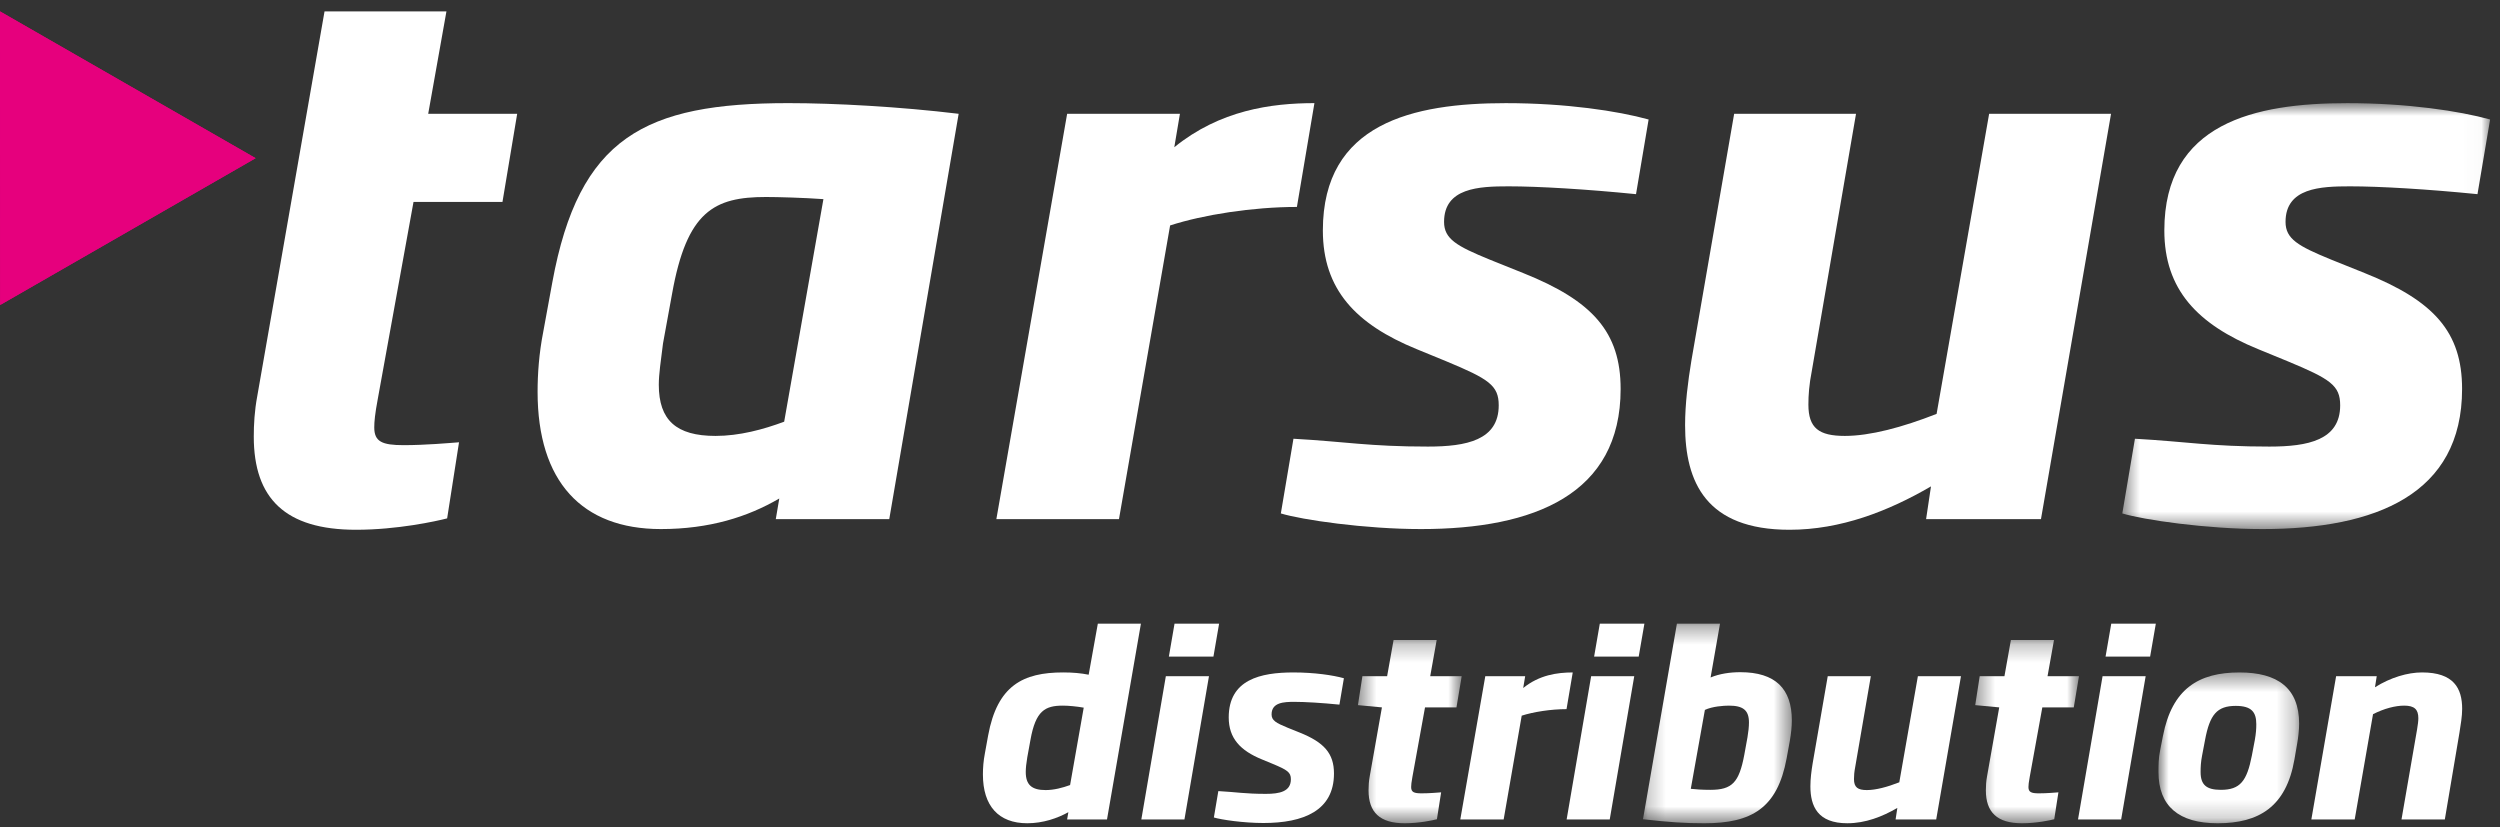
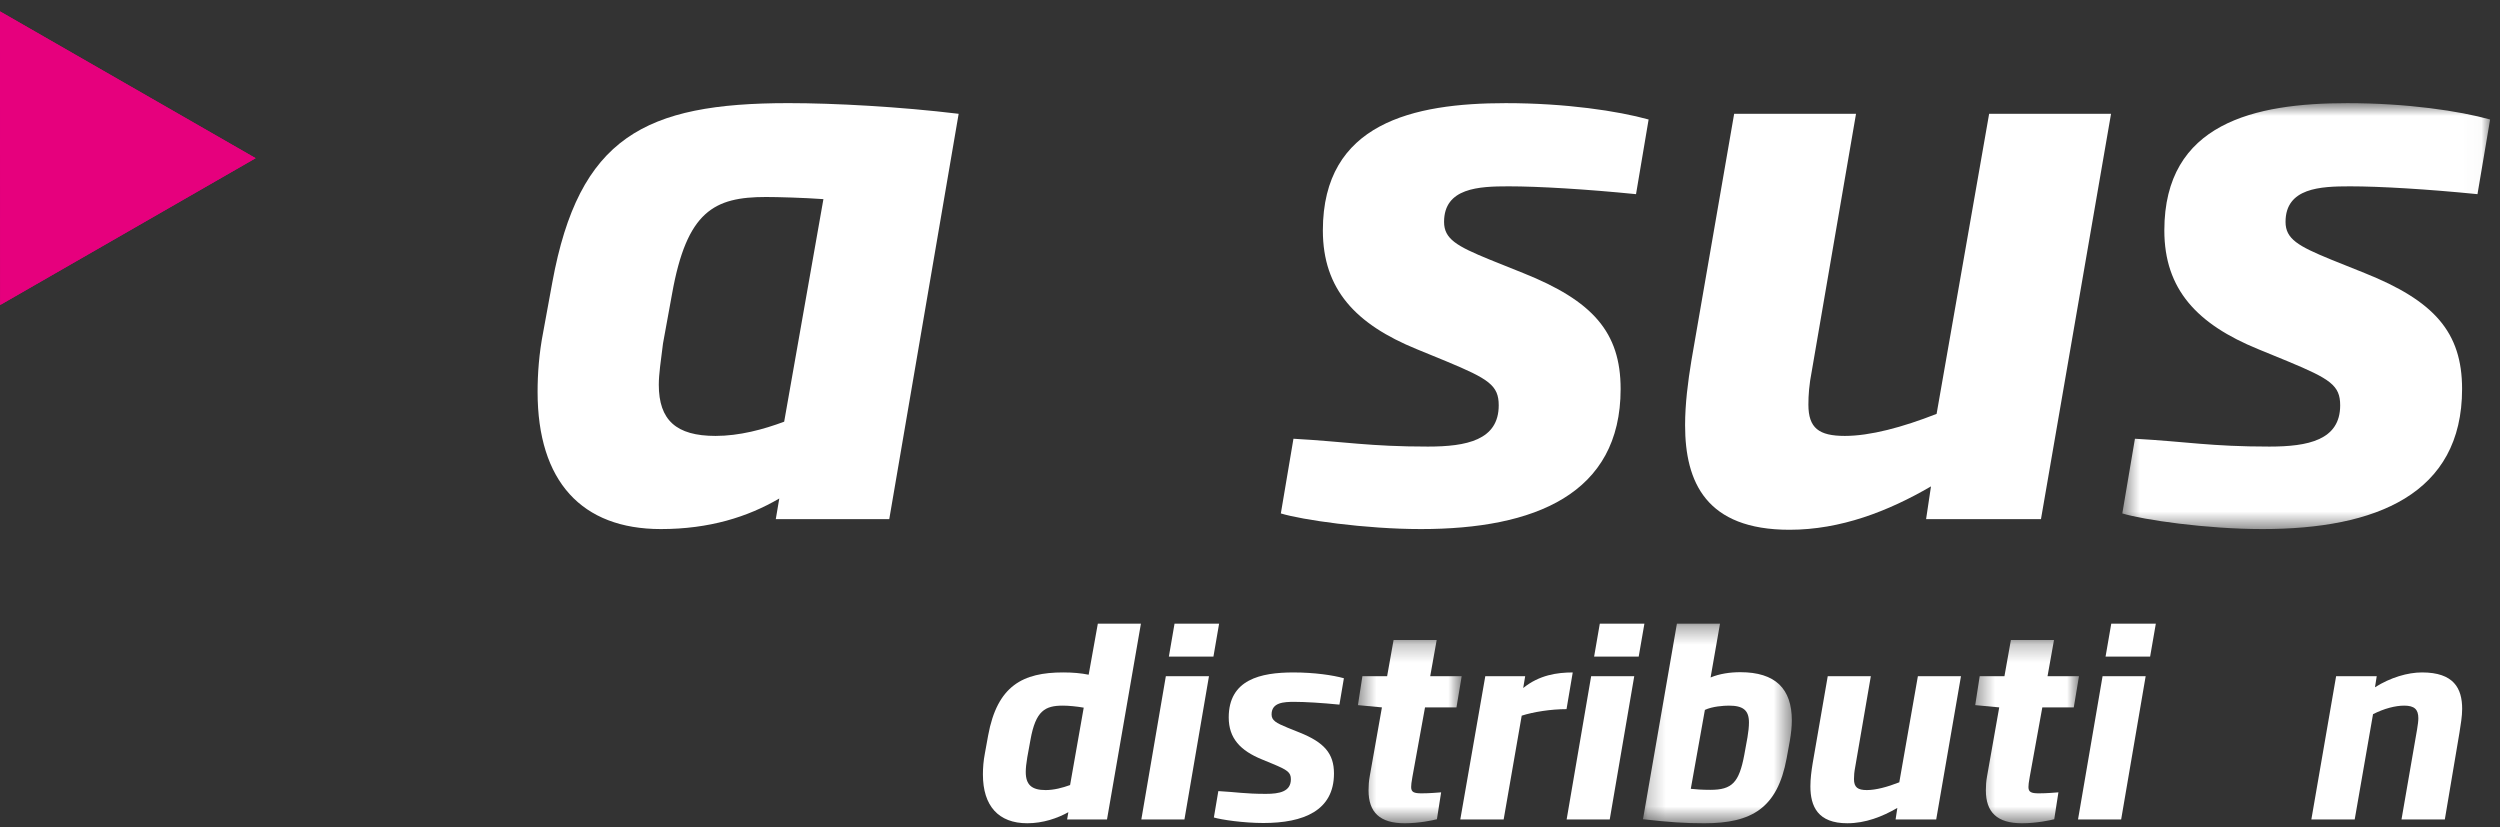
<svg xmlns="http://www.w3.org/2000/svg" xmlns:xlink="http://www.w3.org/1999/xlink" width="139px" height="46px" viewBox="0 0 139 46" version="1.1">
  <rect x="0" y="0" width="139" height="46" fill="#333333" stroke="none" />
  <title>Tarsus Distribution Logo White</title>
  <defs>
    <polygon id="path-1" points="0.528 0.795 20.977 0.795 20.977 24.476 0.528 24.476" />
    <polygon id="path-3" points="1.478 1.245 7.247 1.245 7.247 11.433 1.478 11.433" />
    <polygon id="path-5" points="1.235 0.337 9.511 0.337 9.511 11.433 1.235 11.433" />
    <polygon id="path-7" points="0.397 1.245 6.167 1.245 6.167 11.433 0.397 11.433" />
-     <polygon id="path-9" points="0.931 1.415 8.752 1.415 8.752 9.8 0.931 9.8" />
  </defs>
  <g id="Digital-Audit-Tool" stroke="none" stroke-width="1" fill="none" fill-rule="evenodd">
    <g id="Microsoft---Landing-Page" transform="translate(-348, -78)">
      <g id="Logos" transform="translate(121, 78)">
        <g id="Tarsus-Distribution-Logo-White" transform="translate(227, 0)">
          <polygon id="Fill-1" fill="#E6007D" points="0 0.634 0.008 16.957 14.212 8.795" />
          <g id="Group-17" transform="translate(13.874, 0.04)">
-             <path d="M4.17,0.594 L10.948,0.594 L9.934,6.287 L14.881,6.287 L14.063,11.189 L9.117,11.189 L7.131,22.14 C6.975,22.972 6.935,23.406 6.935,23.722 C6.935,24.514 7.363,24.711 8.571,24.711 C9.78,24.711 11.102,24.592 11.648,24.551 L10.987,28.782 C10.364,28.942 8.22,29.415 5.922,29.415 C1.99,29.415 0.236,27.676 0.236,24.236 C0.236,23.563 0.276,22.812 0.43,21.984 L4.17,0.594 Z" id="Fill-2" fill="#FFFFFF" />
            <path d="M29.26,28.822 L29.454,27.676 C27.702,28.703 25.56,29.376 22.871,29.376 C18.47,29.376 16.016,26.727 16.016,21.745 C16.016,20.757 16.095,19.61 16.328,18.424 L16.835,15.658 C18.315,7.592 21.976,5.694 29.96,5.694 C32.533,5.694 36.153,5.892 39.427,6.287 L35.569,28.822 L29.26,28.822 Z M31.908,11.032 C30.817,10.952 29.337,10.913 28.714,10.913 C25.832,10.913 24.313,11.703 23.494,16.29 L22.989,19.057 C22.871,20.007 22.755,20.757 22.755,21.351 C22.755,23.326 23.729,24.197 25.909,24.197 C27.234,24.197 28.56,23.841 29.726,23.406 L31.908,11.032 Z" id="Fill-4" fill="#FFFFFF" />
-             <path d="M58.234,11.466 C55.78,11.466 53.015,11.901 51.184,12.495 L48.341,28.822 L41.524,28.822 L45.459,6.287 L51.73,6.287 L51.417,8.146 C53.95,6.091 56.794,5.694 59.208,5.694 L58.234,11.466 Z" id="Fill-6" fill="#FFFFFF" />
            <path d="M77.089,10.755 C74.322,10.479 71.674,10.32 69.999,10.32 C68.364,10.32 66.416,10.399 66.416,12.297 C66.416,13.246 67.116,13.641 68.948,14.392 L70.818,15.143 C74.673,16.684 76.233,18.425 76.233,21.587 C76.233,27.438 71.44,29.376 65.131,29.376 C62.015,29.376 58.509,28.863 57.341,28.507 L58.042,24.354 C60.924,24.514 62.249,24.79 65.52,24.79 C67.662,24.79 69.455,24.434 69.455,22.497 C69.455,21.389 68.909,21.033 66.532,20.045 L64.897,19.374 C61.508,17.99 59.677,16.052 59.677,12.772 C59.677,6.802 64.703,5.695 69.844,5.695 C73.193,5.695 76.076,6.129 77.789,6.604 L77.089,10.755 Z" id="Fill-8" fill="#FFFFFF" />
            <path d="M99.604,28.822 L93.217,28.822 L93.489,27.003 C91.112,28.388 88.464,29.415 85.622,29.415 C80.986,29.415 79.817,26.768 79.817,23.604 C79.817,22.418 79.974,21.191 80.168,20.007 L82.545,6.287 L89.321,6.287 L86.867,20.559 C86.711,21.351 86.673,21.943 86.673,22.457 C86.673,23.762 87.257,24.197 88.699,24.197 C90.1,24.197 91.893,23.721 93.801,22.972 L96.722,6.287 L103.5,6.287 L99.604,28.822 Z" id="Fill-10" fill="#FFFFFF" />
            <g id="Group-14" transform="translate(103.598, 4.9)">
              <mask id="mask-2" fill="white">
                <use xlink:href="#path-1" />
              </mask>
              <g id="Clip-13" />
              <path d="M20.276,5.855 C17.51,5.579 14.863,5.42 13.186,5.42 C11.551,5.42 9.604,5.499 9.604,7.397 C9.604,8.346 10.304,8.741 12.135,9.492 L14.005,10.243 C17.861,11.784 19.42,13.525 19.42,16.687 C19.42,22.538 14.628,24.476 8.318,24.476 C5.201,24.476 1.696,23.963 0.528,23.607 L1.23,19.454 C4.112,19.614 5.436,19.89 8.708,19.89 C10.851,19.89 12.642,19.534 12.642,17.597 C12.642,16.489 12.097,16.133 9.72,15.145 L8.085,14.474 C4.696,13.09 2.865,11.152 2.865,7.872 C2.865,1.902 7.89,0.795 13.032,0.795 C16.38,0.795 19.264,1.229 20.978,1.704 L20.276,5.855 Z" id="Fill-12" fill="#FFFFFF" mask="url(#mask-2)" />
            </g>
            <path d="M47.675,45.523 L45.458,45.523 L45.527,45.118 C44.922,45.453 44.124,45.733 43.242,45.733 C41.644,45.733 40.776,44.769 40.776,43.021 C40.776,42.659 40.804,42.267 40.888,41.834 L41.066,40.855 C41.575,38.074 43.007,37.347 45.237,37.347 C45.789,37.347 46.23,37.389 46.656,37.474 L47.165,34.637 L49.561,34.637 L47.675,45.523 Z M45.224,39.193 C44.233,39.193 43.71,39.472 43.42,41.094 L43.242,42.072 C43.187,42.394 43.158,42.672 43.158,42.882 C43.158,43.594 43.49,43.888 44.26,43.888 C44.729,43.888 45.197,43.763 45.623,43.609 L46.381,39.305 C45.982,39.235 45.527,39.193 45.224,39.193 L45.224,39.193 Z" id="Fill-15" fill="#FFFFFF" />
          </g>
          <path d="M65.304,34.676 L64.989,36.507 L67.467,36.507 L67.782,34.676 L65.304,34.676 Z M64.821,37.596 L63.458,45.562 L65.855,45.562 L67.219,37.596 L64.821,37.596 Z" id="Fill-18" fill="#FFFFFF" />
          <g id="Group-26" transform="translate(65.977, 34.34)">
            <path d="M8.495,4.837 C7.517,4.739 6.582,4.683 5.989,4.683 C5.41,4.683 4.723,4.711 4.723,5.382 C4.723,5.717 4.971,5.857 5.618,6.122 L6.279,6.388 C7.642,6.934 8.192,7.548 8.192,8.667 C8.192,10.735 6.498,11.419 4.268,11.419 C3.167,11.419 1.928,11.238 1.514,11.112 L1.762,9.645 C2.781,9.701 3.249,9.799 4.406,9.799 C5.164,9.799 5.796,9.673 5.796,8.987 C5.796,8.597 5.603,8.471 4.763,8.121 L4.186,7.883 C2.988,7.394 2.34,6.71 2.34,5.549 C2.34,3.438 4.116,3.048 5.935,3.048 C7.117,3.048 8.138,3.202 8.743,3.37 L8.495,4.837 Z" id="Fill-19" fill="#FFFFFF" />
            <g id="Group-23" transform="translate(8.046, 0)">
              <mask id="mask-4" fill="white">
                <use xlink:href="#path-3" />
              </mask>
              <g id="Clip-22" />
              <path d="M6.957,4.991 L5.208,4.991 L4.506,8.862 C4.452,9.156 4.437,9.309 4.437,9.42 C4.437,9.7 4.588,9.77 5.016,9.77 C5.443,9.77 5.911,9.729 6.104,9.714 L5.869,11.21 C5.649,11.266 4.891,11.434 4.08,11.434 C2.689,11.434 2.068,10.818 2.068,9.603 C2.068,9.365 2.083,9.098 2.137,8.806 L2.812,4.991 L1.478,4.865 L1.726,3.258 L3.101,3.258 L3.46,1.245 L5.856,1.245 L5.497,3.258 L7.247,3.258 L6.957,4.991 Z" id="Fill-21" fill="#FFFFFF" mask="url(#mask-4)" />
            </g>
            <path d="M21.122,5.088 C20.255,5.088 19.278,5.242 18.63,5.451 L17.626,11.223 L15.215,11.223 L16.605,3.257 L18.823,3.257 L18.713,3.914 C19.608,3.187 20.612,3.048 21.467,3.048 L21.122,5.088 Z" id="Fill-24" fill="#FFFFFF" />
          </g>
          <path d="M88.949,34.676 L88.633,36.507 L91.112,36.507 L91.429,34.676 L88.949,34.676 Z M88.468,37.596 L87.105,45.562 L89.501,45.562 L90.864,37.596 L88.468,37.596 Z" id="Fill-27" fill="#FFFFFF" />
          <g id="Group-36" transform="translate(90.115, 34.34)">
            <g id="Group-30">
              <mask id="mask-6" fill="white">
                <use xlink:href="#path-5" />
              </mask>
              <g id="Clip-29" />
              <path d="M9.4,6.849 L9.221,7.828 C8.711,10.58 7.293,11.434 4.649,11.434 C3.549,11.434 2.721,11.377 1.235,11.21 L3.121,0.337 L5.517,0.337 L4.994,3.328 C5.489,3.119 6.081,3.034 6.646,3.034 C8.601,3.034 9.511,3.957 9.511,5.717 C9.511,6.067 9.469,6.444 9.4,6.849 M6.012,4.893 C5.724,4.893 5.09,4.935 4.677,5.131 L3.893,9.518 C4.139,9.548 4.525,9.575 4.979,9.575 C6.191,9.575 6.577,9.169 6.867,7.632 L7.045,6.653 C7.1,6.333 7.127,6.052 7.127,5.829 C7.127,5.144 6.798,4.893 6.012,4.893" id="Fill-28" fill="#FFFFFF" mask="url(#mask-6)" />
            </g>
            <path d="M17.538,11.223 L15.28,11.223 L15.377,10.58 C14.537,11.07 13.6,11.433 12.595,11.433 C10.956,11.433 10.543,10.497 10.543,9.379 C10.543,8.96 10.599,8.527 10.668,8.107 L11.507,3.258 L13.903,3.258 L13.035,8.303 C12.981,8.582 12.966,8.791 12.966,8.973 C12.966,9.435 13.174,9.588 13.682,9.588 C14.178,9.588 14.812,9.42 15.486,9.156 L16.519,3.258 L18.915,3.258 L17.538,11.223 Z" id="Fill-31" fill="#FFFFFF" />
            <g id="Group-35" transform="translate(19.31, 0)">
              <mask id="mask-8" fill="white">
                <use xlink:href="#path-7" />
              </mask>
              <g id="Clip-34" />
              <path d="M5.877,4.991 L4.128,4.991 L3.427,8.862 C3.372,9.156 3.357,9.309 3.357,9.42 C3.357,9.7 3.509,9.77 3.935,9.77 C4.363,9.77 4.831,9.729 5.023,9.714 L4.79,11.21 C4.569,11.266 3.811,11.434 3,11.434 C1.61,11.434 0.989,10.818 0.989,9.603 C0.989,9.365 1.003,9.098 1.058,8.806 L1.732,4.991 L0.397,4.865 L0.646,3.258 L2.022,3.258 L2.381,1.245 L4.777,1.245 L4.418,3.258 L6.167,3.258 L5.877,4.991 Z" id="Fill-33" fill="#FFFFFF" mask="url(#mask-8)" />
            </g>
          </g>
          <path d="M117.386,34.676 L117.069,36.507 L119.547,36.507 L119.864,34.676 L117.386,34.676 Z M116.903,37.596 L115.538,45.562 L117.936,45.562 L119.299,37.596 L116.903,37.596 Z" id="Fill-37" fill="#FFFFFF" />
          <g id="Group-43" transform="translate(119.08, 35.973)">
            <g id="Group-40">
              <mask id="mask-10" fill="white">
                <use xlink:href="#path-9" />
              </mask>
              <g id="Clip-39" />
              <path d="M8.643,5.369 L8.491,6.25 C8.036,8.878 6.522,9.801 4.222,9.801 C2.061,9.801 0.931,8.85 0.931,6.949 C0.931,6.572 0.931,6.194 1.028,5.719 L1.179,4.95 C1.689,2.323 3.163,1.415 5.434,1.415 C7.555,1.415 8.752,2.281 8.752,4.265 C8.752,4.615 8.697,5.077 8.643,5.369 M5.228,3.274 C4.182,3.274 3.783,3.762 3.52,5.173 L3.355,6.041 C3.287,6.39 3.273,6.67 3.273,6.949 C3.273,7.661 3.59,7.942 4.402,7.942 C5.476,7.942 5.847,7.452 6.123,6.041 L6.288,5.173 C6.357,4.783 6.37,4.532 6.37,4.293 C6.37,3.623 6.11,3.274 5.228,3.274" id="Fill-38" fill="#FFFFFF" mask="url(#mask-10)" />
            </g>
            <path d="M17.665,4.769 L16.852,9.59 L14.443,9.59 L15.311,4.573 C15.352,4.321 15.38,4.125 15.38,3.959 C15.38,3.469 15.159,3.26 14.594,3.26 C14.112,3.26 13.494,3.413 12.86,3.735 L11.841,9.59 L9.431,9.59 L10.808,1.625 L13.066,1.625 L12.969,2.239 C13.837,1.693 14.788,1.414 15.586,1.414 C17.348,1.414 17.816,2.296 17.816,3.441 C17.816,3.861 17.734,4.321 17.665,4.769" id="Fill-41" fill="#FFFFFF" />
          </g>
          <polygon id="Fill-44" fill="#E6007D" points="0 0.634 0.008 16.957 14.212 8.795" />
        </g>
      </g>
    </g>
  </g>
</svg>